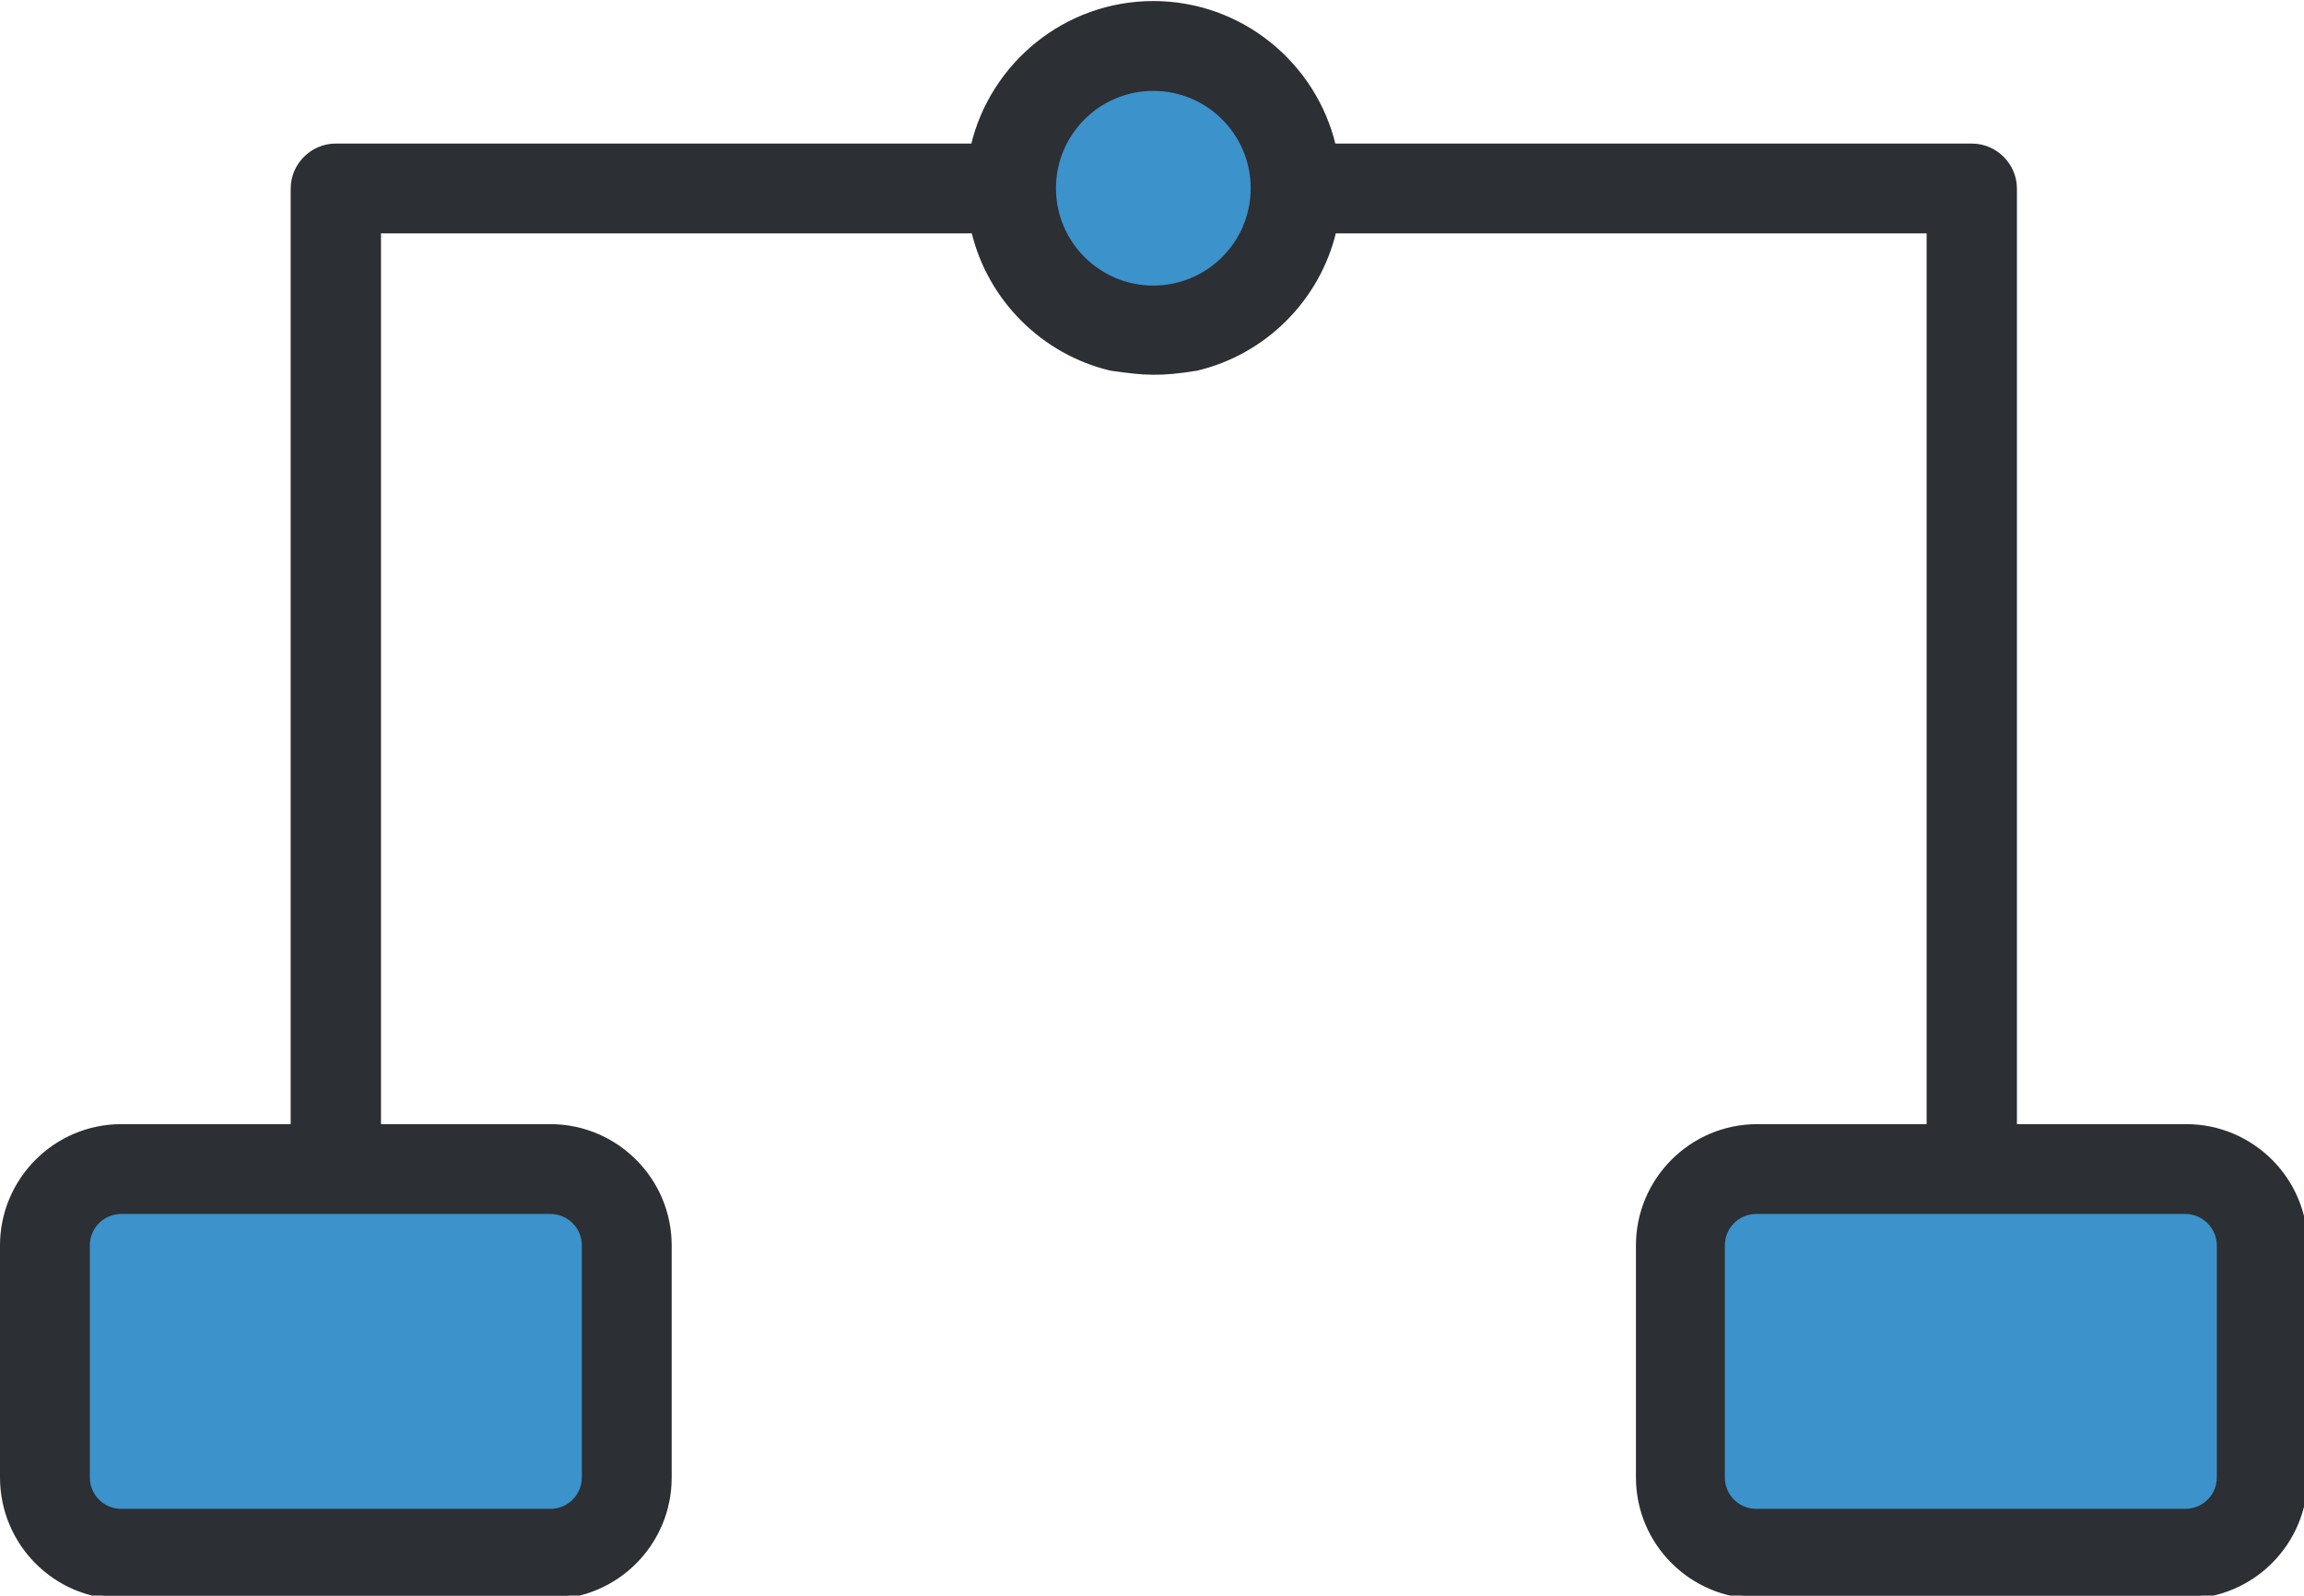
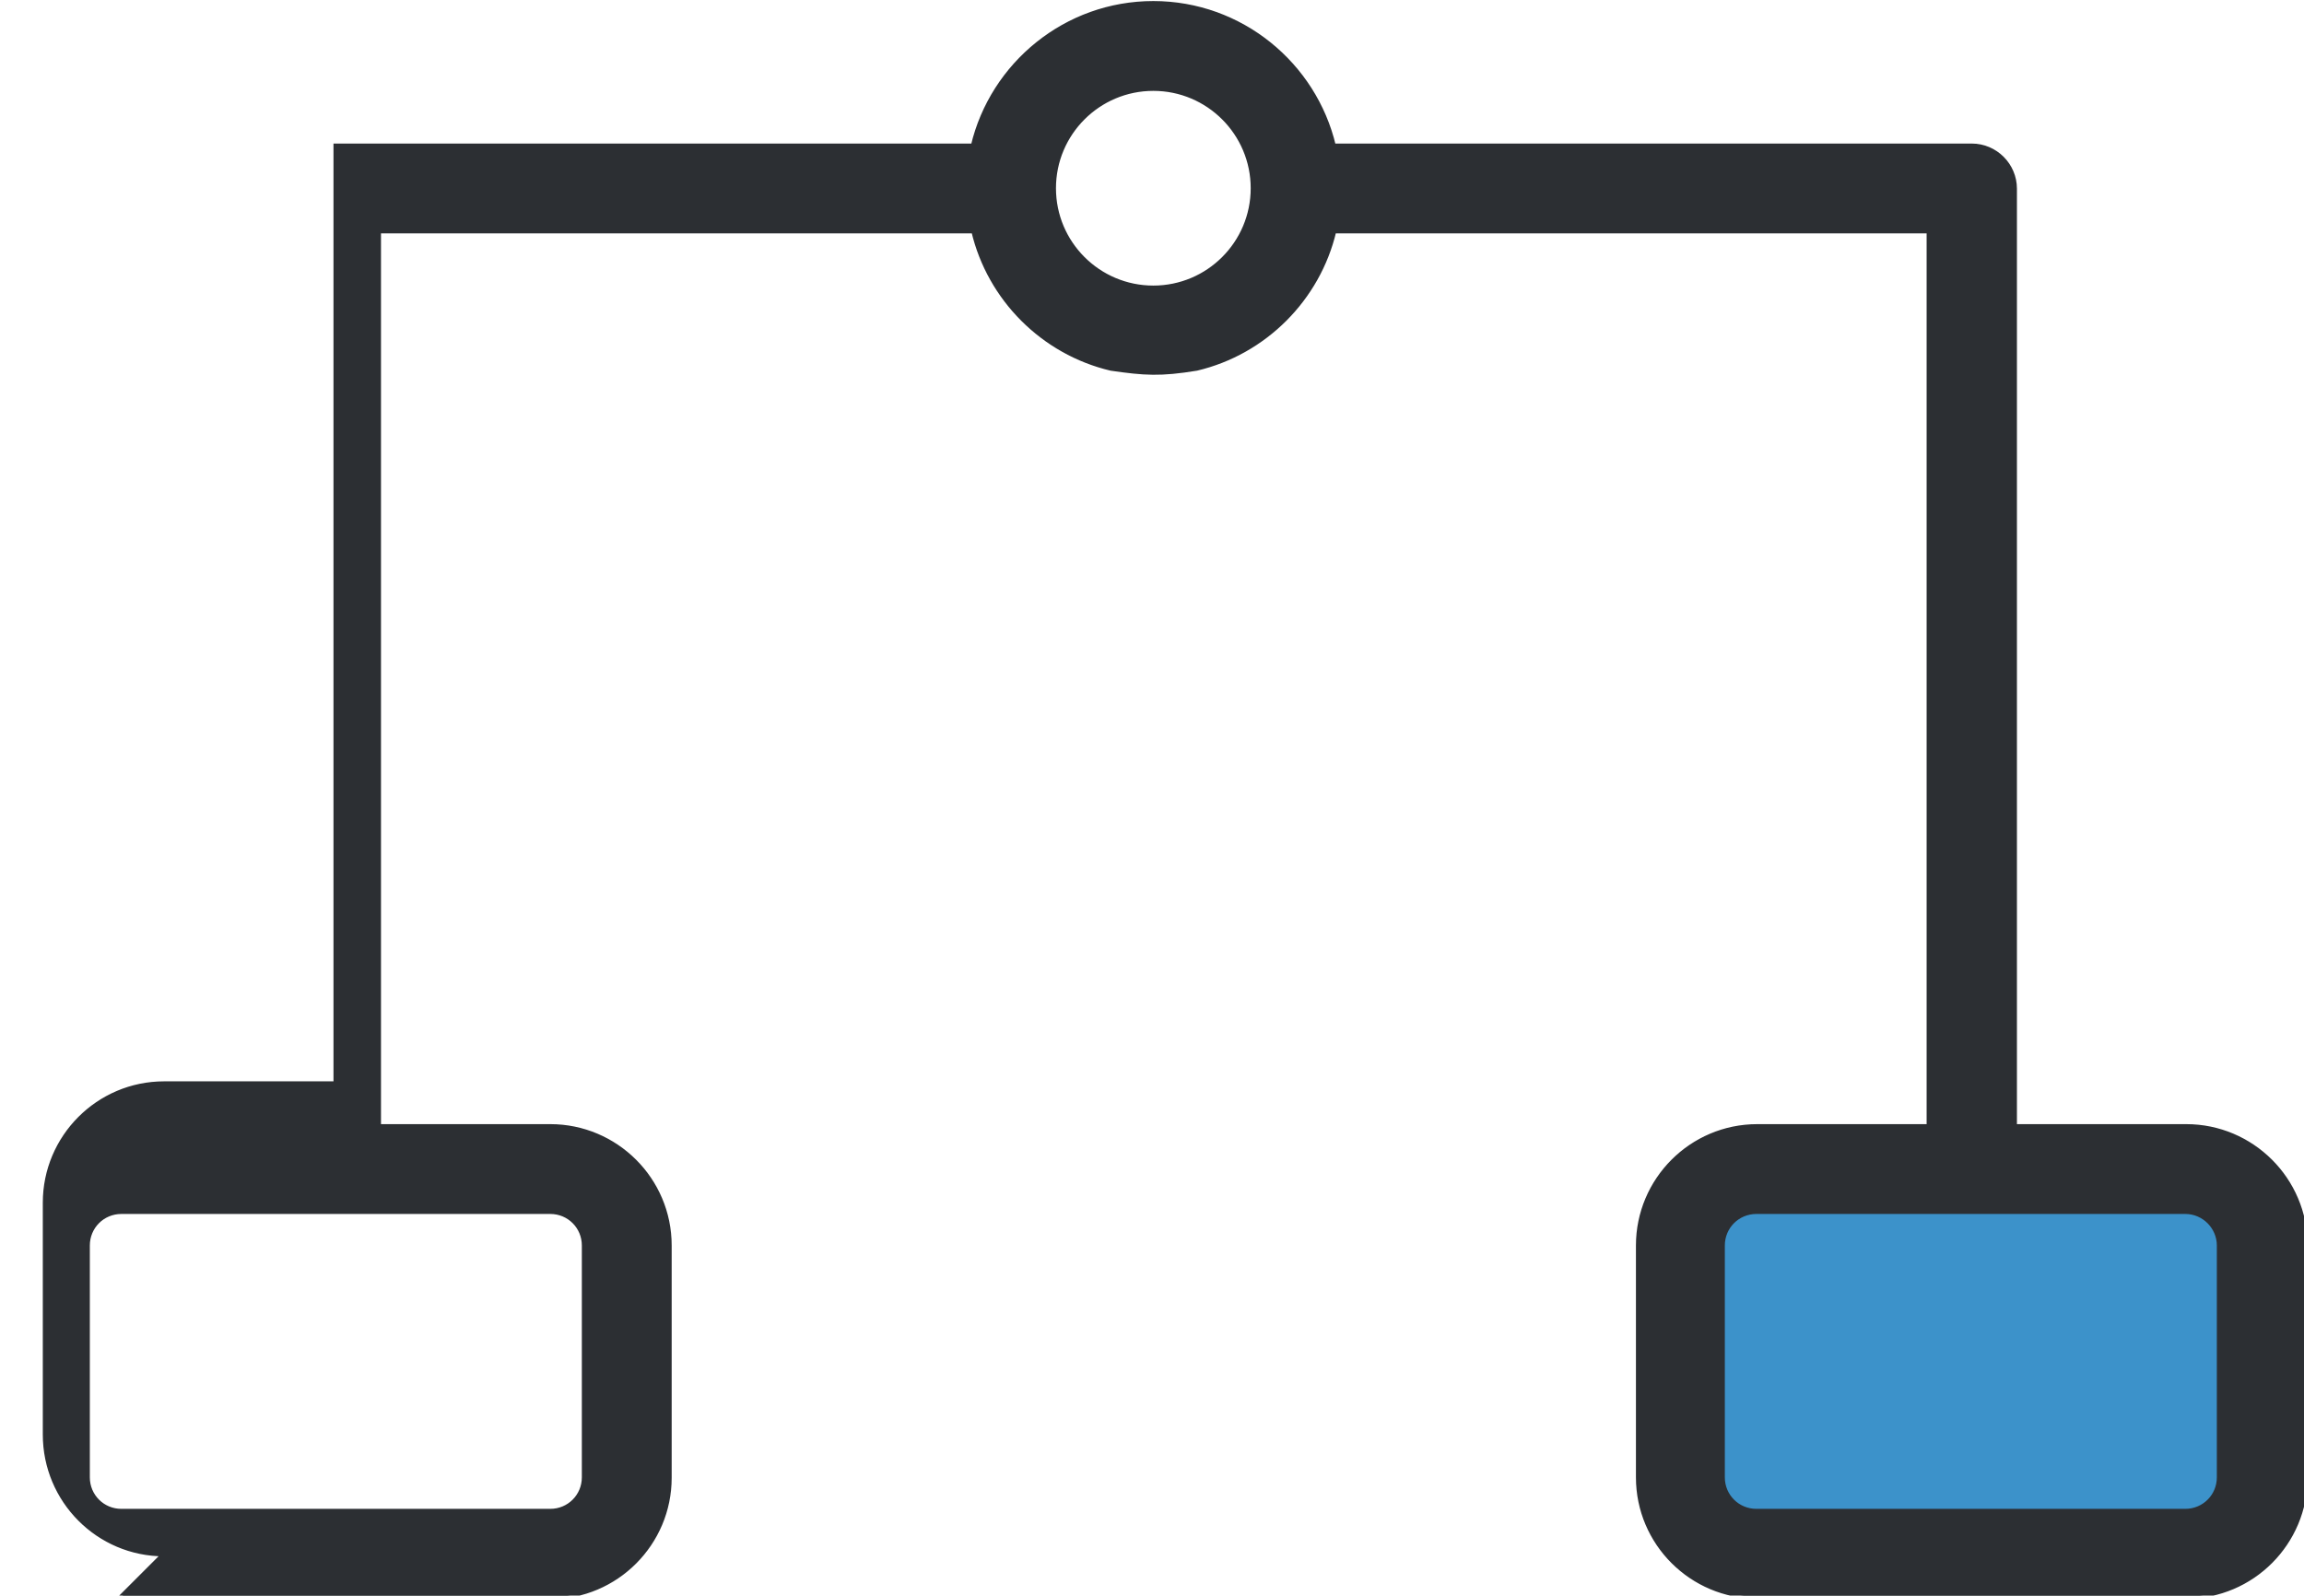
<svg xmlns="http://www.w3.org/2000/svg" xmlns:ns1="http://sodipodi.sourceforge.net/DTD/sodipodi-0.dtd" xmlns:ns2="http://www.inkscape.org/namespaces/inkscape" width="129.805mm" height="89.905mm" viewBox="0 0 129.805 89.905" version="1.1" id="svg8" ns1:docname="attivo-attivo.svg" ns2:version="0.92.4 (5da689c313, 2019-01-14)">
  <defs id="defs2" />
  <ns1:namedview id="base" pagecolor="#ffffff" bordercolor="#666666" borderopacity="1.0" ns2:pageopacity="0.0" ns2:pageshadow="2" ns2:zoom="0.53203092" ns2:cx="-84.372891" ns2:cy="194.74663" ns2:document-units="mm" ns2:current-layer="g11" showgrid="false" ns2:window-width="1366" ns2:window-height="709" ns2:window-x="0" ns2:window-y="30" ns2:window-maximized="1" fit-margin-top="0" fit-margin-left="0" fit-margin-right="0" fit-margin-bottom="0" />
  <g ns2:label="Livello 1" ns2:groupmode="layer" id="layer1" transform="translate(-42.649,-92.887)">
    <g id="g4604" transform="matrix(0.265,0,0,0.265,42.547,55.44)">
      <g id="g13" />
      <g id="g15" />
      <g id="g17" />
      <g id="g19" />
      <g id="g21" />
      <g id="g23" />
      <g id="g25" />
      <g id="g27" />
      <g id="g29" />
      <g id="g31" />
      <g id="g33" />
      <g id="g35" />
      <g id="g37" />
      <g id="g39" />
      <g id="g41" />
      <g id="g11">
-         <ellipse style="opacity:1;vector-effect:none;fill:#3c92ca;fill-opacity:1;stroke:#3b3d3e;stroke-width:0.251;stroke-linecap:butt;stroke-linejoin:miter;stroke-miterlimit:4;stroke-dasharray:0, 2.761;stroke-dashoffset:0;stroke-opacity:1" id="path2065" cx="245.291" cy="180.947" rx="35.214" ry="35.15" />
        <g style="stroke:#2c2f33;stroke-opacity:1" id="g9" />
-         <path d="m 17.1,392.6 h 107.6 c 4.4,0 8.1,3.6 8.1,8.1 v 65.7 c 0,4.4 -3.6,8.1 -8.1,8.1 H 17.1 c -4.4,0 -8.1,-3.6 -8.1,-8.1 v -65.7 c 0,-4.5 3.7,-8.1 8.1,-8.1 z" style="fill:#3c92ca;fill-opacity:1;stroke:#2c2f33;stroke-opacity:1" id="XMLID_2094_" ns2:connector-curvature="0" />
        <path d="m 364.7,392.6 h 107.5 c 4.4,0 8.1,3.6 8.1,8.1 v 65.7 c 0,4.4 -3.6,8.1 -8.1,8.1 H 364.7 c -4.4,0 -8.1,-3.6 -8.1,-8.1 v -65.7 c 0.1,-4.5 3.7,-8.1 8.1,-8.1 z" style="fill:#3c92ca;fill-opacity:1;stroke:#2c2f33;stroke-opacity:1" id="XMLID_2092_" ns2:connector-curvature="0" />
-         <path ns2:connector-curvature="0" style="fill:#2c2f33;fill-opacity:1;stroke:#2c2f33;stroke-opacity:1" id="path5" d="m 26.184,480.832 h 91.2 c 14,0 25.3,-11.4 25.3,-25.3 v -49.4 c 0,-14 -11.4,-25.3 -25.3,-25.3 H 80.884 v -190.4 H 207.384 c 3.4,14.4 14.8,25.8 29.2,29.2 7.175,1.038 10.516,1.253 18.2,0 14.4,-3.4 25.8,-14.8 29.2,-29.2 h 126.5 v 190.4 h -36.5 c -14,0 -25.3,11.4 -25.3,25.3 v 49.3 c 0,14 11.4,25.3 25.3,25.3 h 91.2 c 14,0 25.3,-11.4 25.3,-25.3 v -49.3 c 0,-14 -11.4,-25.3 -25.3,-25.3 h -36.5 v -199.4 c 0,-5 -4.1,-9.1 -9.1,-9.1 h -135.7 c -4.1,-17.3 -19.7,-30.3 -38.3,-30.3 -18.6,0 -34.2,13 -38.3,30.3 H 71.784 c -5,0 -9.1,4.1 -9.1,9.1 v 199.4 h -36.5 c -14,0 -25.3,11.4 -25.3,25.3 v 49.3 c 0,14 11.3,25.4 25.3,25.4 z m 446,-74.7 v 49.3 c 0,4 -3.2,7.2 -7.2,7.2 h -91.2 c -4,0 -7.2,-3.2 -7.2,-7.2 v -49.3 c 0,-4 3.2,-7.2 7.2,-7.2 h 91.2 c 4,0 7.2,3.3 7.2,7.2 z m -226.6,-246 c 11.7,0 21.2,9.5 21.2,21.2 0,11.7 -9.5,21.2 -21.2,21.2 -11.7,0 -21.2,-9.5 -21.2,-21.2 0,-11.7 9.5,-21.2 21.2,-21.2 z m -226.6,246 c 0,-4 3.2,-7.2 7.2,-7.2 h 91.2 c 4,0 7.2,3.2 7.2,7.2 v 49.3 c 0,4 -3.2,7.2 -7.2,7.2 H 26.184 c -4,0 -7.2,-3.2 -7.2,-7.2 z" ns1:nodetypes="sssssccccccccsssssssscsscscsscsssssssssssssssssssssssssss" />
+         <path ns2:connector-curvature="0" style="fill:#2c2f33;fill-opacity:1;stroke:#2c2f33;stroke-opacity:1" id="path5" d="m 26.184,480.832 h 91.2 c 14,0 25.3,-11.4 25.3,-25.3 v -49.4 c 0,-14 -11.4,-25.3 -25.3,-25.3 H 80.884 v -190.4 H 207.384 c 3.4,14.4 14.8,25.8 29.2,29.2 7.175,1.038 10.516,1.253 18.2,0 14.4,-3.4 25.8,-14.8 29.2,-29.2 h 126.5 v 190.4 h -36.5 c -14,0 -25.3,11.4 -25.3,25.3 v 49.3 c 0,14 11.4,25.3 25.3,25.3 h 91.2 c 14,0 25.3,-11.4 25.3,-25.3 v -49.3 c 0,-14 -11.4,-25.3 -25.3,-25.3 h -36.5 v -199.4 c 0,-5 -4.1,-9.1 -9.1,-9.1 h -135.7 c -4.1,-17.3 -19.7,-30.3 -38.3,-30.3 -18.6,0 -34.2,13 -38.3,30.3 H 71.784 v 199.4 h -36.5 c -14,0 -25.3,11.4 -25.3,25.3 v 49.3 c 0,14 11.3,25.4 25.3,25.4 z m 446,-74.7 v 49.3 c 0,4 -3.2,7.2 -7.2,7.2 h -91.2 c -4,0 -7.2,-3.2 -7.2,-7.2 v -49.3 c 0,-4 3.2,-7.2 7.2,-7.2 h 91.2 c 4,0 7.2,3.3 7.2,7.2 z m -226.6,-246 c 11.7,0 21.2,9.5 21.2,21.2 0,11.7 -9.5,21.2 -21.2,21.2 -11.7,0 -21.2,-9.5 -21.2,-21.2 0,-11.7 9.5,-21.2 21.2,-21.2 z m -226.6,246 c 0,-4 3.2,-7.2 7.2,-7.2 h 91.2 c 4,0 7.2,3.2 7.2,7.2 v 49.3 c 0,4 -3.2,7.2 -7.2,7.2 H 26.184 c -4,0 -7.2,-3.2 -7.2,-7.2 z" ns1:nodetypes="sssssccccccccsssssssscsscscsscsssssssssssssssssssssssssss" />
      </g>
    </g>
  </g>
</svg>